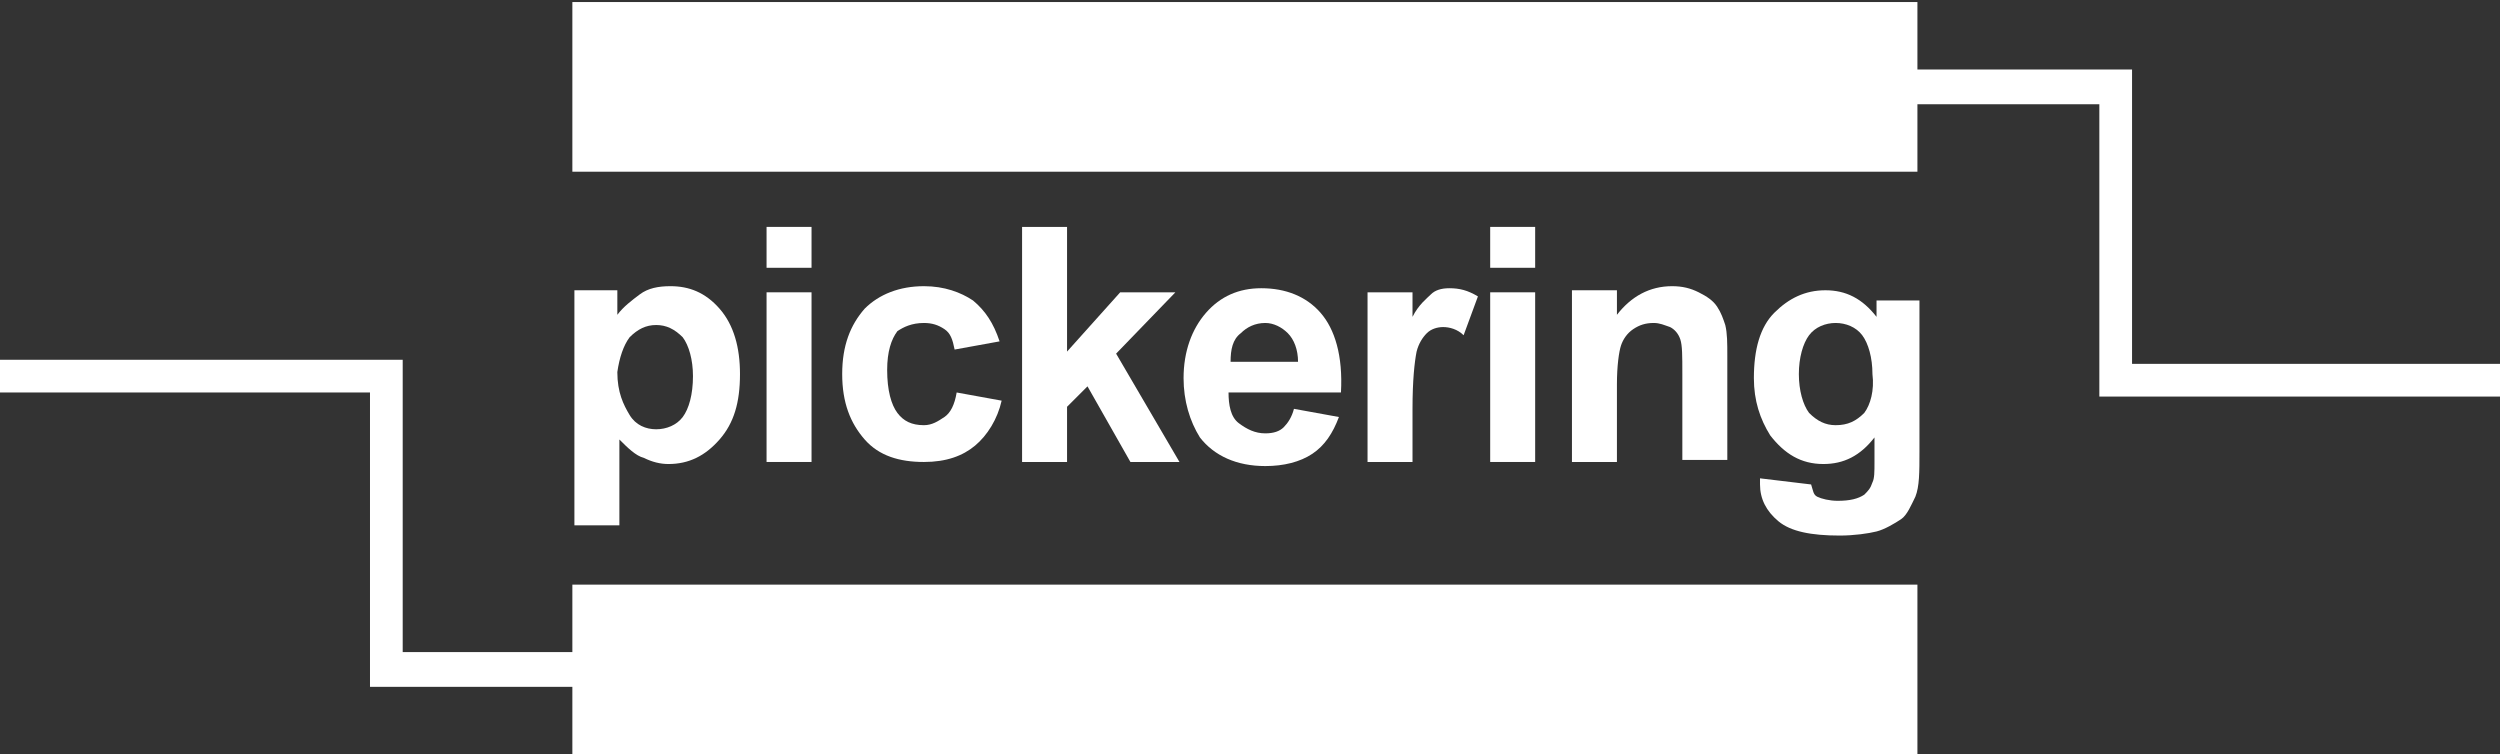
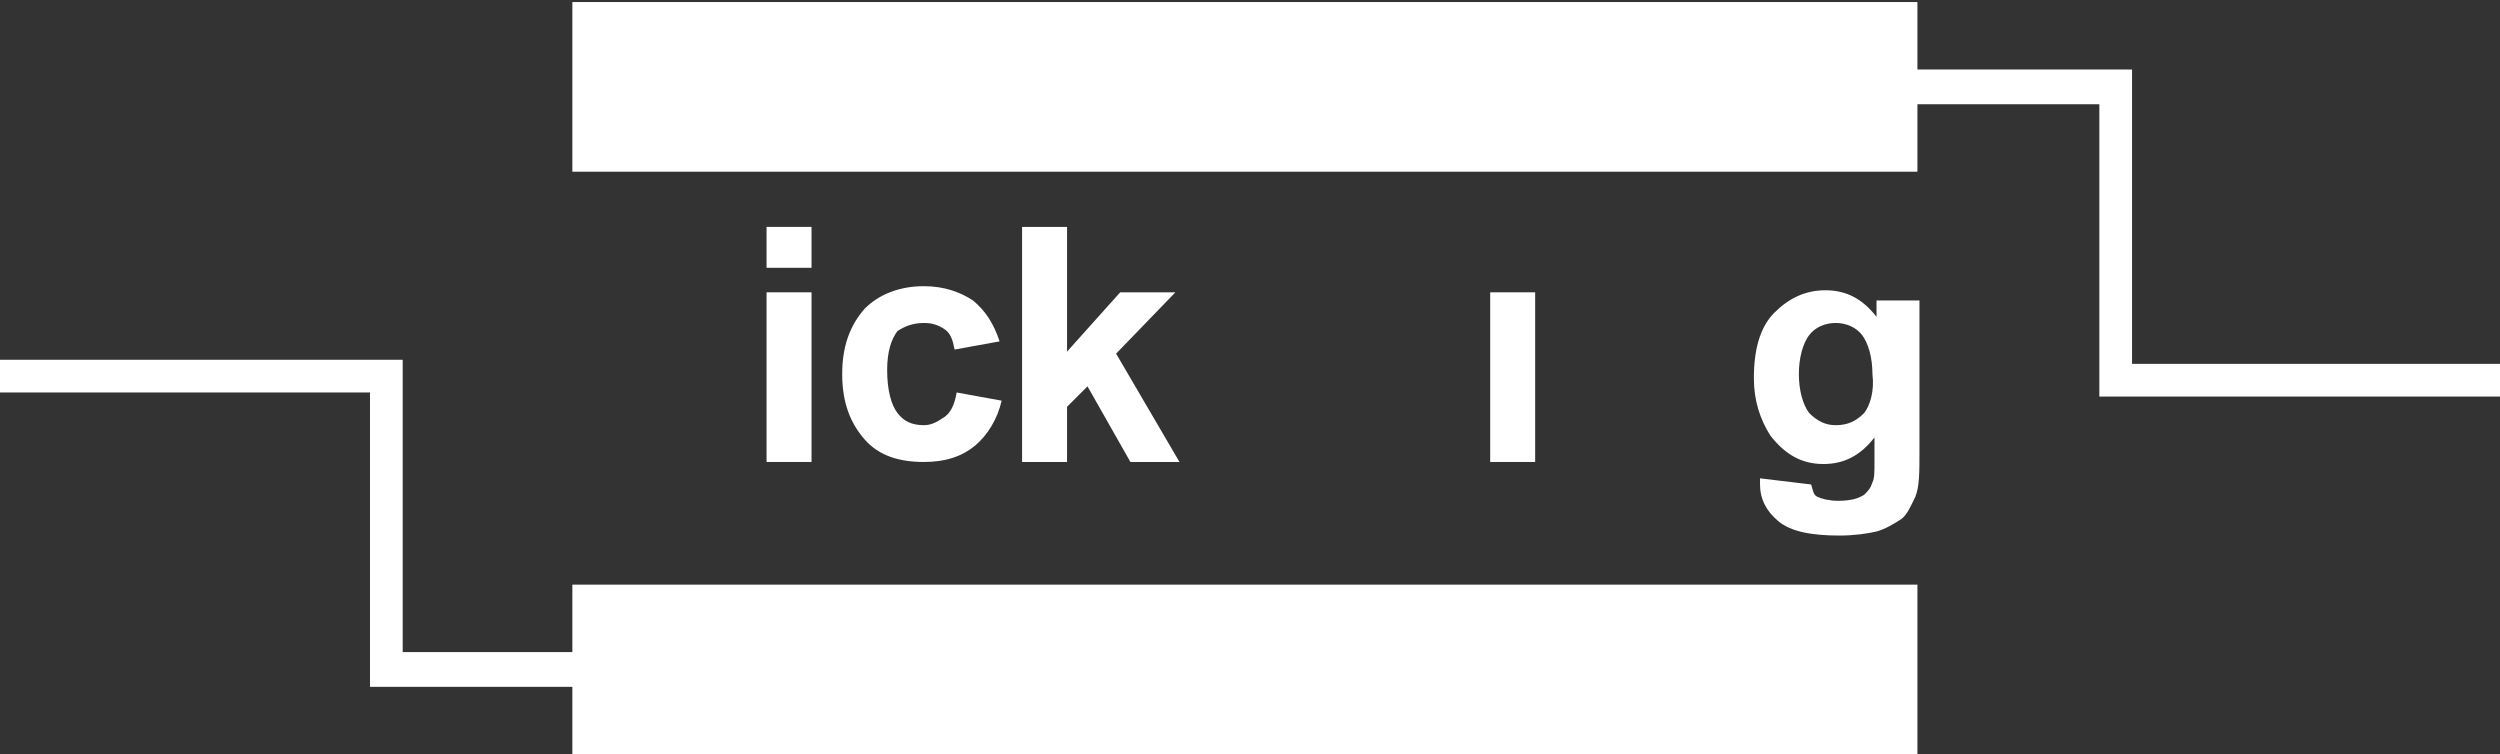
<svg xmlns="http://www.w3.org/2000/svg" id="Layer_1" x="0px" y="0px" viewBox="0 0 122.3 36.9" style="enable-background:new 0 0 122.3 36.9;" xml:space="preserve">
  <rect x="0" y="0" width="122.3" height="36.9" fill="#333333" stroke="none" />
  <style type="text/css">	.st0{fill:#FFFFFF;}</style>
  <g>
-     <path class="st0" d="M28.1,14.3v11.4h2.2v-4.2c0.4,0.4,0.8,0.8,1.2,0.9c0.4,0.2,0.8,0.3,1.2,0.3c1,0,1.8-0.4,2.5-1.2s1-1.8,1-3.2  c0-1.3-0.3-2.4-1-3.2s-1.5-1.1-2.4-1.1c-0.6,0-1.1,0.1-1.5,0.4s-0.8,0.6-1.1,1v-1.2H28.1z M30.8,16.5c0.4-0.4,0.8-0.6,1.3-0.6  c0.5,0,0.9,0.2,1.3,0.6c0.3,0.4,0.5,1.1,0.5,1.9c0,0.9-0.2,1.6-0.5,2c-0.3,0.4-0.8,0.6-1.3,0.6c-0.5,0-1-0.2-1.3-0.7  s-0.6-1.1-0.6-2.1C30.3,17.5,30.5,16.9,30.8,16.5z" />
    <rect x="37.5" y="14.3" class="st0" width="2.2" height="8.3" />
    <rect x="37.5" y="11.1" class="st0" width="2.2" height="2" />
    <path class="st0" d="M45.2,15.8c0.4,0,0.7,0.1,1,0.3c0.3,0.2,0.4,0.5,0.5,1l2.2-0.4c-0.3-0.9-0.7-1.5-1.3-2  c-0.6-0.4-1.4-0.7-2.4-0.7c-1.2,0-2.2,0.4-2.9,1.1c-0.7,0.8-1.1,1.8-1.1,3.2c0,1.4,0.4,2.4,1.1,3.2c0.7,0.8,1.7,1.1,2.9,1.1  c1.1,0,1.9-0.3,2.5-0.8c0.6-0.5,1.1-1.3,1.3-2.2l-2.2-0.4c-0.1,0.6-0.3,1-0.6,1.2c-0.3,0.2-0.6,0.4-1,0.4c-0.6,0-1-0.2-1.3-0.6  s-0.5-1.1-0.5-2.1c0-0.9,0.2-1.5,0.5-1.9C44.2,16,44.6,15.8,45.2,15.8z" />
    <polygon class="st0" points="50,11.1 50,22.6 52.2,22.6 52.2,19.9 53.2,18.9 55.3,22.6 57.7,22.6 54.6,17.3 57.5,14.3 54.8,14.3   52.2,17.2 52.2,11.1  " />
-     <path class="st0" d="M64.6,15.3c-0.7-0.8-1.7-1.2-2.9-1.2c-1.1,0-2,0.4-2.7,1.2s-1.1,1.9-1.1,3.2c0,1.1,0.3,2.1,0.8,2.9  c0.7,0.9,1.8,1.4,3.2,1.4c0.9,0,1.7-0.2,2.3-0.6c0.6-0.4,1-1,1.3-1.8l-2.2-0.4c-0.1,0.4-0.3,0.7-0.5,0.9c-0.2,0.2-0.5,0.3-0.9,0.3  c-0.5,0-0.9-0.2-1.3-0.5s-0.5-0.9-0.5-1.5h5.5C65.7,17.4,65.3,16.1,64.6,15.3z M60.2,17.7c0-0.6,0.1-1.1,0.5-1.4  c0.3-0.3,0.7-0.5,1.2-0.5c0.4,0,0.8,0.2,1.1,0.5c0.3,0.3,0.5,0.8,0.5,1.4H60.2z" />
-     <path class="st0" d="M66.9,14.3v8.3h2.2V20c0-1.4,0.1-2.3,0.2-2.8c0.1-0.4,0.3-0.7,0.5-0.9c0.2-0.2,0.5-0.3,0.8-0.3  c0.3,0,0.7,0.1,1,0.4l0.7-1.9c-0.5-0.3-0.9-0.4-1.4-0.4c-0.4,0-0.7,0.1-0.9,0.3s-0.6,0.5-0.9,1.1v-1.2H66.9z" />
    <rect x="72.9" y="14.3" class="st0" width="2.2" height="8.3" />
-     <rect x="72.9" y="11.1" class="st0" width="2.2" height="2" />
-     <path class="st0" d="M76.9,14.3v8.3h2.2v-3.8c0-0.9,0.1-1.6,0.2-1.9c0.1-0.3,0.3-0.6,0.6-0.8s0.6-0.3,1-0.3c0.3,0,0.5,0.1,0.8,0.2  c0.2,0.1,0.4,0.3,0.5,0.6c0.1,0.3,0.1,0.8,0.1,1.7v4.2h2.2v-5.1c0-0.6,0-1.1-0.1-1.5c-0.1-0.3-0.2-0.6-0.4-0.9s-0.5-0.5-0.9-0.7  s-0.8-0.3-1.3-0.3c-1.1,0-2,0.5-2.7,1.4v-1.2H76.9z" />
    <path class="st0" d="M91.8,15.5c-0.7-0.9-1.5-1.3-2.5-1.3c-1,0-1.8,0.4-2.5,1.1c-0.7,0.7-1,1.8-1,3.2c0,1.1,0.3,2,0.8,2.8  c0.7,0.9,1.5,1.4,2.6,1.4c1,0,1.8-0.4,2.5-1.3v1.2c0,0.5,0,0.8-0.1,1c-0.1,0.3-0.2,0.4-0.4,0.6c-0.3,0.2-0.7,0.3-1.3,0.3  c-0.4,0-0.8-0.1-1-0.2c-0.2-0.1-0.2-0.3-0.3-0.6l-2.5-0.3c0,0.1,0,0.2,0,0.3c0,0.7,0.3,1.3,0.9,1.8c0.6,0.5,1.6,0.7,3,0.7  c0.7,0,1.4-0.1,1.8-0.2s0.9-0.4,1.2-0.6s0.5-0.7,0.7-1.1c0.2-0.5,0.2-1.2,0.2-2.2v-7.4h-2.1V15.5z M91.2,20.2  c-0.4,0.4-0.8,0.6-1.4,0.6c-0.5,0-0.9-0.2-1.3-0.6c-0.3-0.4-0.5-1.1-0.5-1.9c0-0.8,0.2-1.5,0.5-1.9c0.3-0.4,0.8-0.6,1.3-0.6  c0.5,0,1,0.2,1.3,0.6s0.5,1.1,0.5,1.9C91.7,19.1,91.5,19.8,91.2,20.2z" />
    <polygon class="st0" points="28,31.9 19.7,31.9 19.7,17.6 0,17.6 0,19.2 18.1,19.2 18.1,33.6 28,33.6 28,36.9 93.8,36.9 93.8,28.6   28,28.6  " />
    <polygon class="st0" points="104.3,17.8 104.3,3.4 93.8,3.4 93.8,0.1 28,0.1 28,8.4 93.8,8.4 93.8,5.1 102.7,5.1 102.7,19.4   122.3,19.4 122.3,17.8  " />
  </g>
</svg>